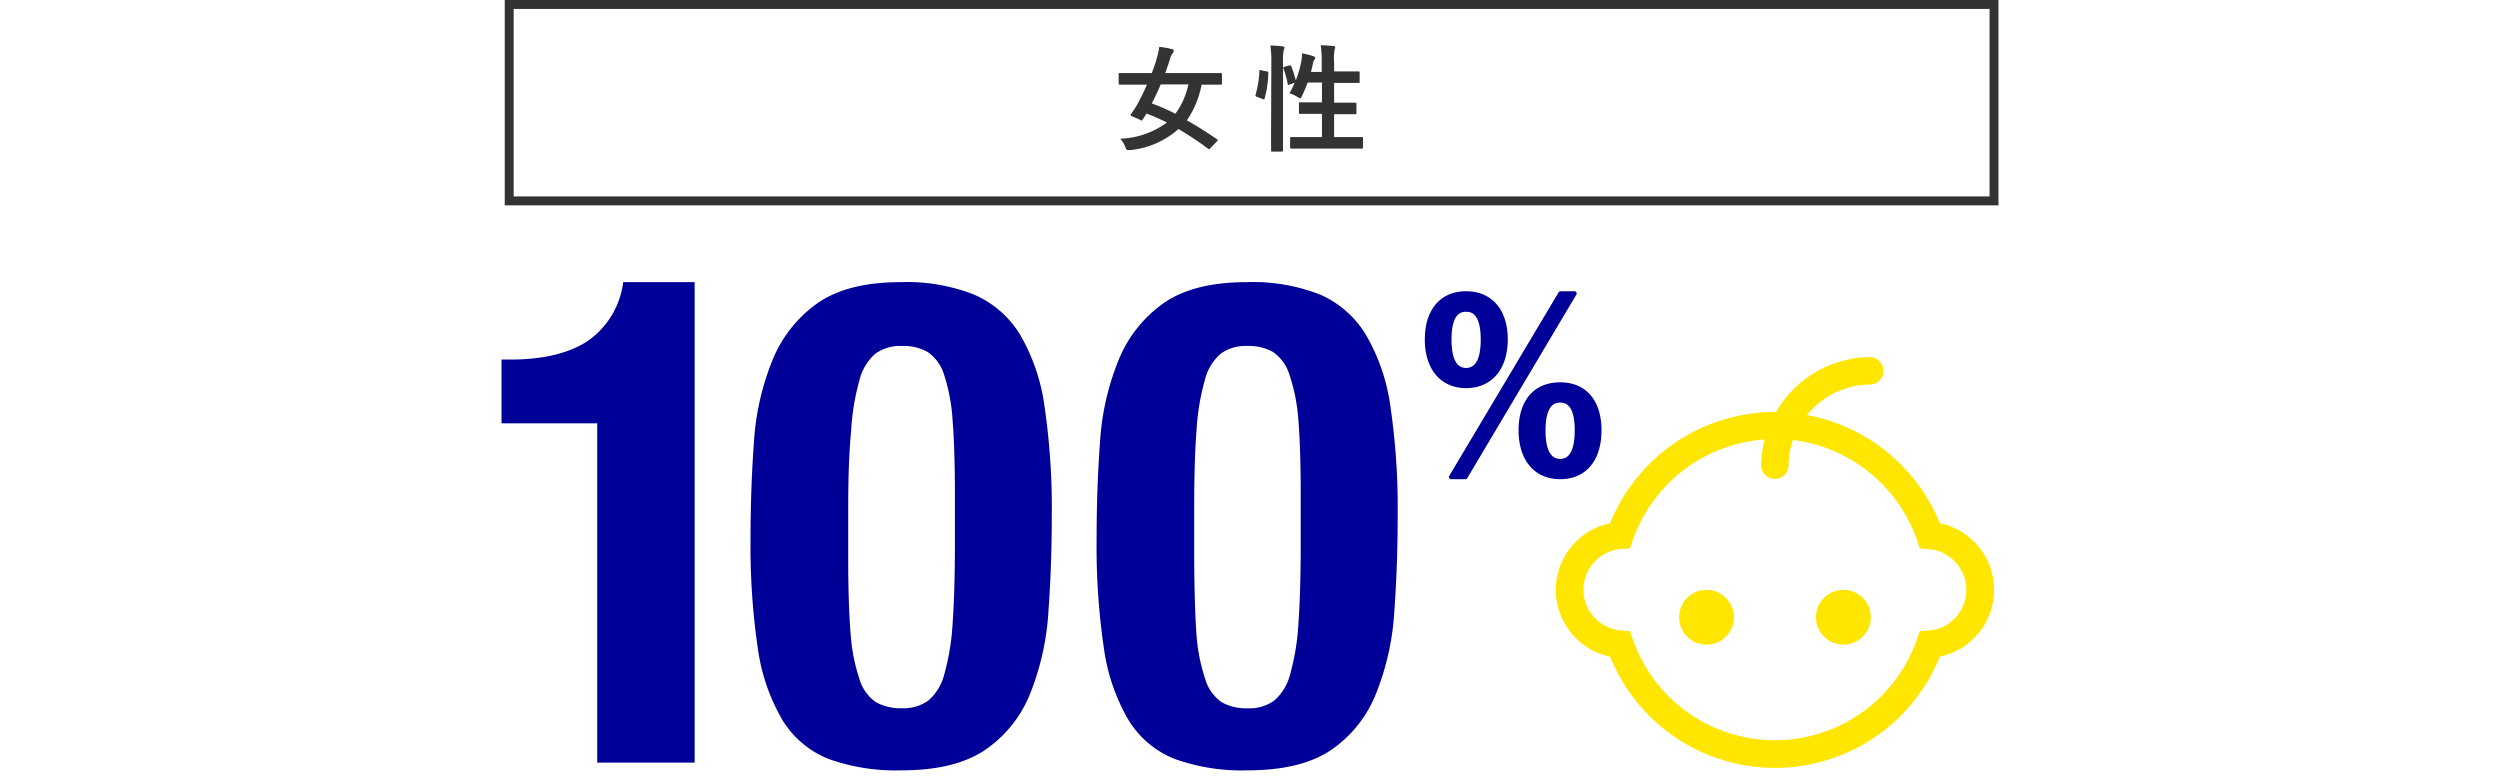
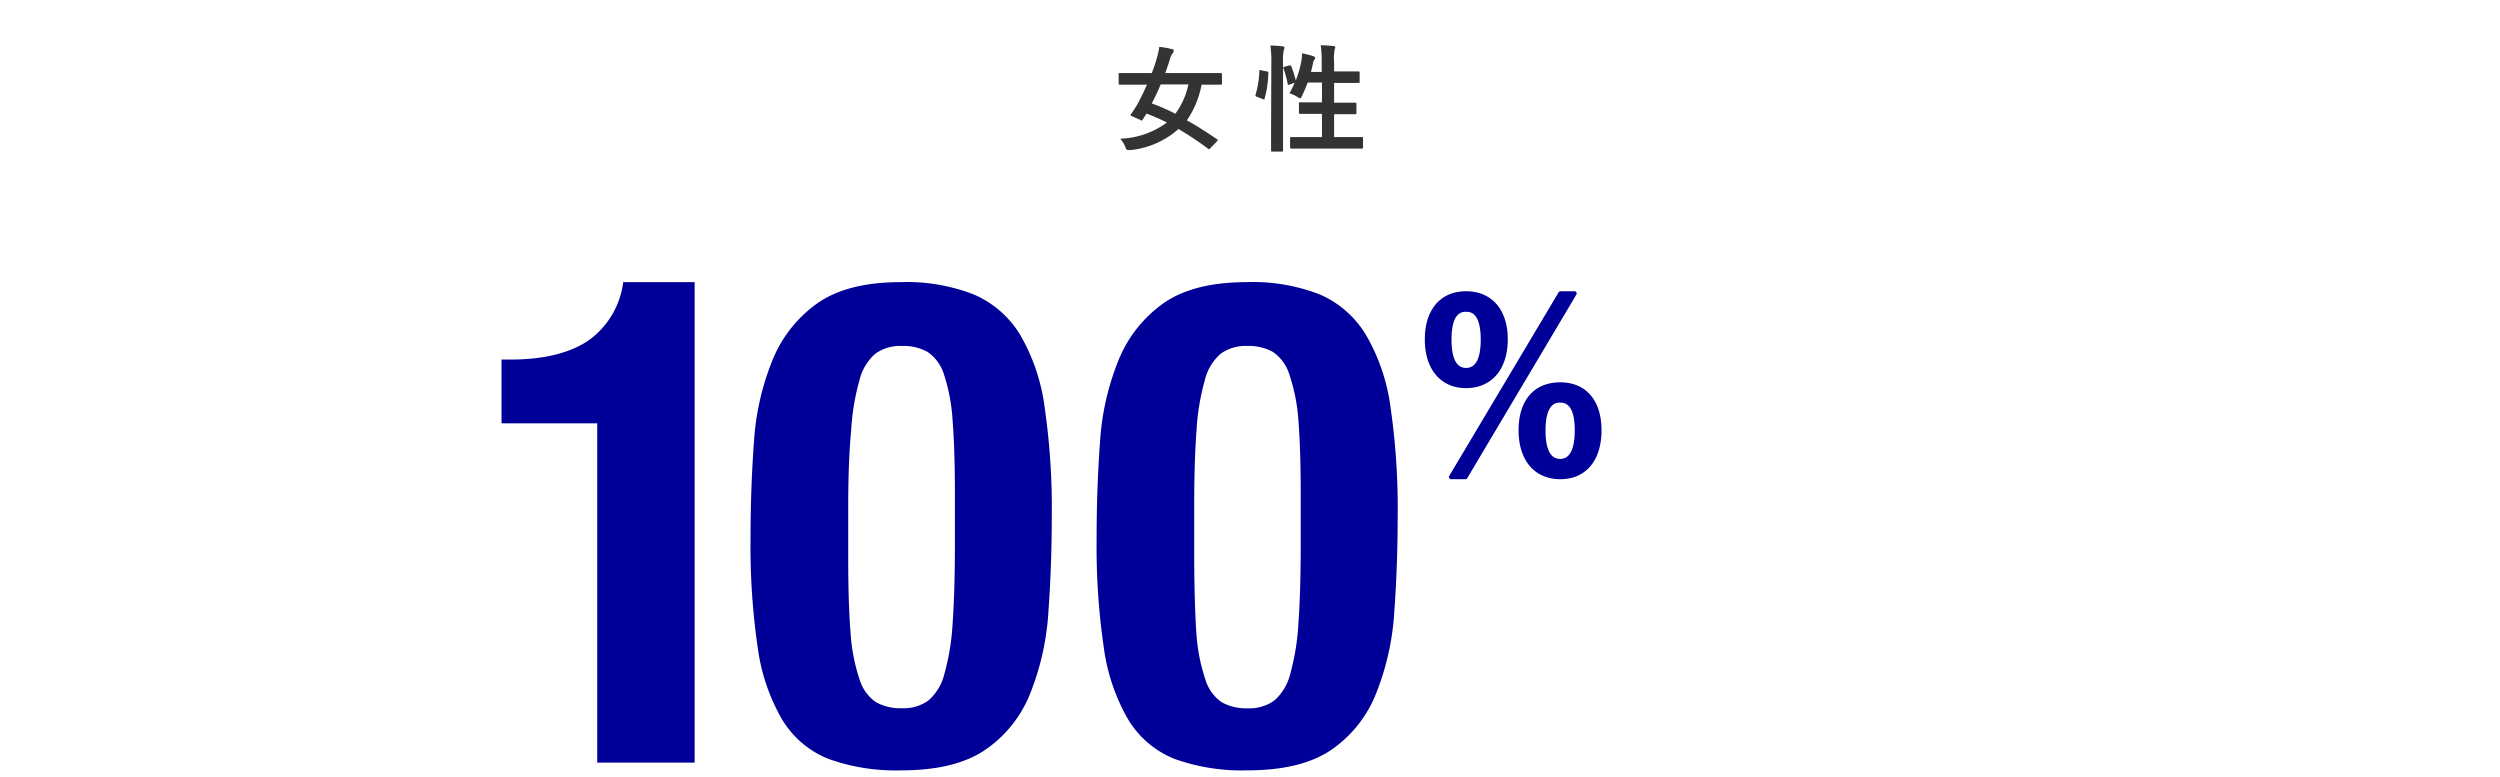
<svg xmlns="http://www.w3.org/2000/svg" viewBox="0 0 280 87">
  <defs>
    <style>.dsvg-illust03-2{fill:#333}.dsvg-illust03-3{fill:#ffe600}</style>
  </defs>
  <path d="M66.89 47.41H56.17v-7.14h1c3.65 0 6.52-.69 8.63-2.06a9.47 9.47 0 004-6.61h8v53.81H66.89zm17.55 2.13a29.15 29.15 0 012.06-9.16 14.46 14.46 0 015-6.38q3.38-2.4 9.39-2.4a20.55 20.55 0 018.22 1.4 11.28 11.28 0 015.16 4.52 21.71 21.71 0 012.73 8.1 78.43 78.43 0 01.8 12.13c0 3.75-.13 7.34-.38 10.79a29.43 29.43 0 01-2.05 9.16 13.8 13.8 0 01-5.05 6.3q-3.37 2.28-9.38 2.28A22.3 22.3 0 0192.8 85a10.67 10.67 0 01-5.2-4.41 21.88 21.88 0 01-2.74-8.1 78.29 78.29 0 01-.8-12.12q0-5.66.38-10.83zM95.27 71a20.44 20.44 0 001 5.09 4.78 4.78 0 001.83 2.55 5.59 5.59 0 002.89.68 4.75 4.75 0 003-.87 5.8 5.8 0 001.79-3 26.47 26.47 0 00.91-5.58q.25-3.5.26-8.67v-5.81c0-3.39-.09-6.17-.26-8.32a20.44 20.44 0 00-.95-5.09 4.78 4.78 0 00-1.83-2.55 5.48 5.48 0 00-2.88-.68 4.76 4.76 0 00-3 .87 5.74 5.74 0 00-1.78 3 26 26 0 00-.92 5.59Q95 51.67 95 56.83v5.86c0 3.39.1 6.17.27 8.31zm27.93-21.46a29.15 29.15 0 012.06-9.16 14.39 14.39 0 015-6.38q3.38-2.4 9.39-2.4a20.55 20.55 0 018.22 1.4 11.28 11.28 0 015.13 4.53 21.71 21.71 0 012.74 8.09 78.43 78.43 0 01.8 12.13c0 3.75-.13 7.34-.38 10.79a29.43 29.43 0 01-2.05 9.16 13.8 13.8 0 01-5.03 6.3q-3.37 2.28-9.38 2.28a22.3 22.3 0 01-8.14-1.28 10.67 10.67 0 01-5.2-4.41 21.88 21.88 0 01-2.74-8.1 78.29 78.29 0 01-.8-12.12q0-5.66.38-10.83zM134 71a20.44 20.44 0 001 5.1 4.78 4.78 0 001.83 2.55 5.59 5.59 0 002.89.68 4.75 4.75 0 003-.87 5.8 5.8 0 001.79-3 26.47 26.47 0 00.91-5.58q.25-3.5.26-8.67v-5.82c0-3.39-.09-6.17-.26-8.32a20.44 20.44 0 00-1-5.09 4.78 4.78 0 00-1.83-2.55 5.48 5.48 0 00-2.88-.68 4.76 4.76 0 00-3 .87 5.74 5.74 0 00-1.78 3 26 26 0 00-.92 5.59c-.18 2.33-.26 5.22-.26 8.66v5.86c.02 3.35.1 6.13.25 8.27zm40.75-28.18c-2.92 0-4.67 2-4.67 5.37s1.79 5.48 4.67 5.48 4.62-2.1 4.62-5.48-1.77-5.37-4.62-5.37zm0 8.58c-1.09 0-1.65-1.07-1.65-3.18 0-3.13 1.25-3.13 1.65-3.13 1.08 0 1.62 1 1.62 3.13 0 1.45-.28 3.18-1.62 3.18zM168.87 38c0-3.32-1.79-5.38-4.67-5.38s-4.62 2.07-4.62 5.4 1.77 5.45 4.62 5.45 4.67-2.09 4.67-5.47zm-4.67-3.08c.4 0 1.64 0 1.64 3.1 0 2.11-.55 3.19-1.64 3.19s-1.63-1.08-1.63-3.19c0-3.1 1.22-3.1 1.63-3.1zm12.36-2.17a.26.26 0 00-.22-.13h-1.56a.26.26 0 00-.22.13l-12.24 20.54a.25.25 0 000 .25.26.26 0 00.22.13h1.59a.23.23 0 00.21-.13L176.55 33a.25.25 0 00.01-.25z" fill="#009" />
-   <path class="dsvg-illust03-2" d="M223.83 23H56.53V0h167.3zm-166.3-1h165.3V1H57.53z" />
-   <circle class="dsvg-illust03-3" cx="191.13" cy="69.13" r="3.07" />
-   <circle class="dsvg-illust03-3" cx="206.46" cy="69.13" r="3.07" />
-   <path class="dsvg-illust03-3" d="M217.26 58.6a20 20 0 00-14.87-12.12 9.18 9.18 0 017.14-3.41 1.54 1.54 0 000-3.07 12.25 12.25 0 00-10.61 6.14h-.13a19.94 19.94 0 00-18.46 12.46 7.63 7.63 0 000 14.94 19.91 19.91 0 0036.93 0 7.63 7.63 0 000-14.94zm-1.24 12l-1 .08-.33.94a16.85 16.85 0 01-31.81 0l-.33-.94-1-.08a4.57 4.57 0 010-9.11l1-.08.33-.94a16.91 16.91 0 0114.76-11.25 12.58 12.58 0 00-.39 3 1.54 1.54 0 003.07 0 9 9 0 01.49-2.94 16.9 16.9 0 0113.89 11.21l.33.94 1 .08a4.57 4.57 0 010 9.11z" />
  <path class="dsvg-illust03-2" d="M135.58 16.57c-.12.16-.16.17-.28.08a36.54 36.54 0 00-3.31-2.2 9.57 9.57 0 01-5.38 2.36h-.29c-.13 0-.18-.09-.29-.35a3 3 0 00-.57-.93 9.24 9.24 0 005.23-1.81 24.35 24.35 0 00-2.28-1c-.13.2-.28.45-.43.66s-.11.13-.27.05l-.94-.42c-.16-.06-.19-.11-.1-.24a11.2 11.2 0 00.74-1.13c.35-.65.72-1.4 1.05-2.16h-3.02c-.07 0-.15 0-.15-.14v-1c0-.15 0-.16.15-.16H129c.23-.58.41-1.13.56-1.65a8.48 8.48 0 00.28-1.28 8.59 8.59 0 011.4.25c.17 0 .22.12.22.22a.4.4 0 01-.14.26 1.79 1.79 0 00-.27.6c-.17.54-.35 1.08-.54 1.6h6.19c.08 0 .16 0 .16.16v1c0 .13 0 .14-.16.14h-2.12a10.54 10.54 0 01-1.65 4c1.11.61 2.22 1.33 3.37 2.11.12.07.1.1 0 .24zM130 9.45c-.31.75-.64 1.45-1 2.13a22.55 22.55 0 012.64 1.16 8.42 8.42 0 001.46-3.29zM141.87 8c.17 0 .19.06.18.2a11.27 11.27 0 01-.42 2.85c0 .13-.06.1-.2.05l-.66-.26c-.16-.06-.18-.13-.14-.26a10.72 10.72 0 00.42-2.64c0-.13 0-.11.21-.07zm.52-.9a11.91 11.91 0 00-.11-2 11.53 11.53 0 011.37.09c.13 0 .21.07.21.14a.59.59 0 01-.07.25A5.38 5.38 0 00143.7 7v9.83c0 .07 0 .15-.15.15h-1.05c-.13 0-.14 0-.14-.15v-2.26zm2 .23c.14 0 .18 0 .23.08a13.57 13.57 0 01.51 1.6 11.86 11.86 0 00.61-2.11 6.34 6.34 0 00.09-.93 10.62 10.62 0 011.25.32c.17.07.22.12.22.18s0 .12-.08.19a.91.91 0 00-.16.4c-.06.31-.14.64-.23 1h1.2v-.99a13.22 13.22 0 00-.11-2 12.57 12.57 0 011.42.09c.13 0 .21.06.21.13a.84.84 0 01-.07.26 5.5 5.5 0 00-.06 1.45v1h2.72c.08 0 .14 0 .14.14v1c0 .13 0 .15-.14.15h-2.72v2.21h2.35c.07 0 .15 0 .15.14v1c0 .13 0 .15-.15.15h-2.35v2.56h3.1c.08 0 .14 0 .14.14v1c0 .14 0 .15-.14.15h-7.88c-.06 0-.15 0-.15-.15v-1c0-.13 0-.14.15-.14h3.42v-2.6h-2.44c-.1 0-.14 0-.14-.15v-1c0-.13 0-.14.14-.14h2.44V9.24h-1.6a15.89 15.89 0 01-.63 1.49c-.1.2-.15.28-.23.28a.65.65 0 01-.25-.13 3.64 3.64 0 00-.93-.43 10 10 0 00.58-1.18l-.55.19c-.17.07-.21.07-.23-.08a9.88 9.88 0 00-.47-1.69c-.05-.14 0-.17.13-.22z" />
</svg>